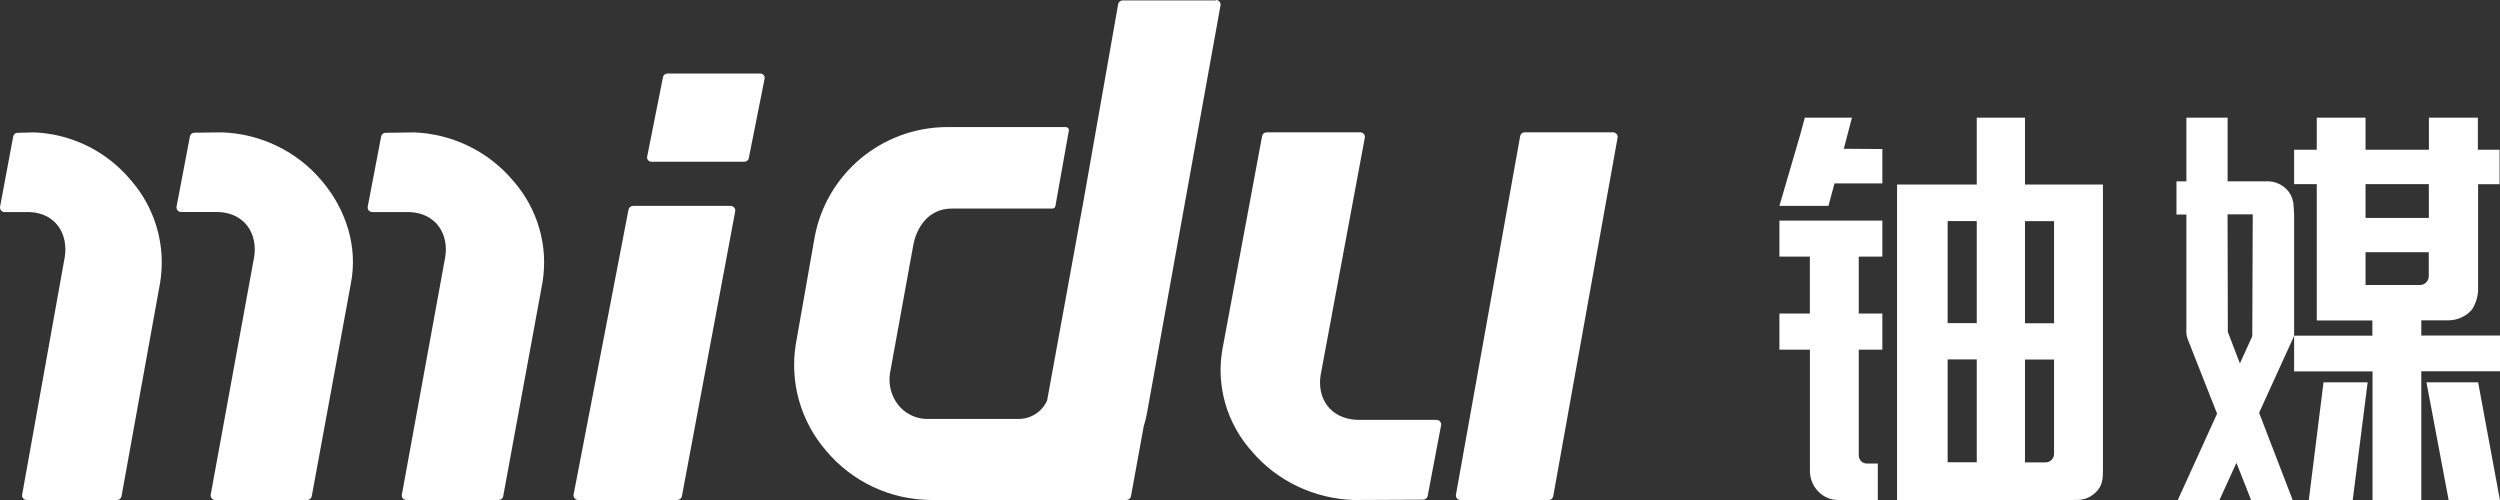
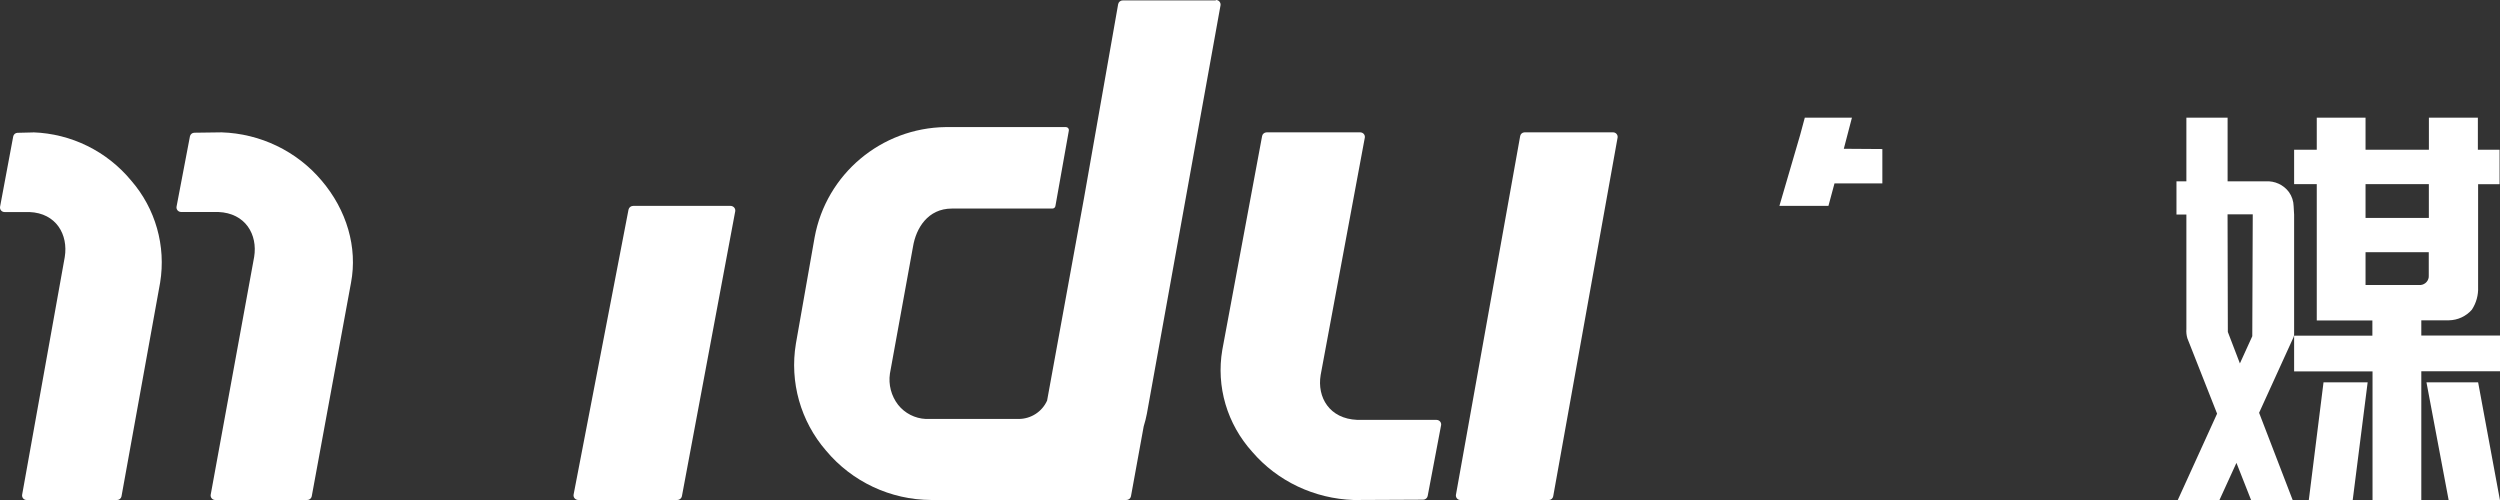
<svg xmlns="http://www.w3.org/2000/svg" width="170px" height="34px" viewBox="0 0 170 34" version="1.1">
  <rect x="0" y="0" width="170" height="34" fill="#333333" stroke="none" />
  <title>编组备份 2</title>
  <g id="2.0" stroke="none" stroke-width="1" fill="none" fill-rule="evenodd">
    <g id="编组备份-2" fill="#FFFFFF">
      <path d="M82.67,0.028 L76.349,0.028 C76.197,0.025 76.064,0.132 76.035,0.281 L73.715,13.457 L71.203,27.239 C70.862,28 70.103,28.489 69.266,28.489 L62.955,28.489 C62.217,28.455 61.529,28.104 61.071,27.527 C60.604,26.922 60.404,26.156 60.515,25.402 L62.085,16.77 C62.289,15.52 63.093,14.182 64.729,14.182 L71.568,14.182 C71.666,14.181 71.75,14.11 71.768,14.013 L72.682,8.879 C72.692,8.82 72.676,8.76 72.638,8.715 C72.6,8.669 72.544,8.642 72.484,8.641 L64.321,8.641 C59.925,8.693 56.183,11.837 55.394,16.142 L54.12,23.373 C53.688,25.979 54.439,28.641 56.17,30.642 C57.937,32.759 60.555,33.988 63.319,33.999 L70.327,33.999 C70.342,34 70.357,34 70.371,33.999 L76.591,33.999 C76.743,34.002 76.875,33.897 76.905,33.749 L77.772,28.989 C77.861,28.707 77.933,28.42 77.988,28.13 L82.996,0.359 C83.01,0.269 82.983,0.177 82.923,0.107 C82.863,0.038 82.775,-0.001 82.682,0" id="路径" />
      <path d="M2.228,9.006 L1.188,9.031 C1.046,9.036 0.927,9.138 0.899,9.277 L0.003,14.068 C-0.009,14.157 0.017,14.247 0.076,14.315 C0.135,14.382 0.22,14.42 0.31,14.419 L2.004,14.419 C3.827,14.493 4.649,15.959 4.404,17.477 L1.504,33.649 C1.491,33.738 1.518,33.828 1.577,33.895 C1.636,33.963 1.721,34.001 1.81,34 L7.969,34 C8.111,33.996 8.231,33.896 8.261,33.757 L10.888,19.223 C11.297,16.728 10.575,14.181 8.918,12.276 C7.266,10.28 4.843,9.088 2.259,9" id="路径" />
      <path d="M15.068,9 L13.21,9.025 C13.066,9.03 12.945,9.132 12.916,9.271 L12.003,14.063 C11.99,14.152 12.018,14.242 12.078,14.31 C12.138,14.377 12.225,14.415 12.316,14.415 L14.839,14.415 C16.697,14.488 17.532,15.955 17.282,17.473 L14.326,33.649 C14.314,33.738 14.341,33.828 14.401,33.895 C14.461,33.963 14.548,34.001 14.639,34 L20.884,34 C21.034,34.003 21.165,33.901 21.197,33.757 L23.87,19.219 C24.321,16.829 23.586,14.291 21.863,12.271 C20.176,10.274 17.703,9.084 15.068,9" id="路径" />
-       <path d="M28.067,9.006 L26.212,9.031 C26.068,9.036 25.947,9.138 25.918,9.277 L25.003,14.068 C24.99,14.157 25.018,14.247 25.078,14.315 C25.138,14.382 25.224,14.42 25.315,14.419 L27.833,14.419 C29.689,14.493 30.526,15.959 30.276,17.477 L27.324,33.649 C27.311,33.738 27.338,33.828 27.398,33.895 C27.458,33.963 27.545,34.001 27.636,34 L33.902,34 C34.052,34.003 34.183,33.901 34.215,33.757 L36.886,19.223 C37.303,16.728 36.567,14.181 34.88,12.276 C33.2,10.281 30.734,9.089 28.105,9" id="路径" />
      <path d="M49.698,14 L43.068,14 C42.91,13.997 42.773,14.101 42.74,14.249 L39.003,33.641 C38.99,33.732 39.018,33.824 39.081,33.893 C39.144,33.962 39.236,34.001 39.331,34 L46.057,34 C46.208,33.996 46.337,33.893 46.368,33.751 L49.997,14.359 C50.01,14.268 49.982,14.176 49.919,14.107 C49.856,14.038 49.764,13.999 49.669,14" id="路径" />
-       <path d="M51.694,5 L45.398,5 C45.248,4.997 45.117,5.093 45.086,5.229 L44.004,10.667 C43.99,10.749 44.015,10.832 44.072,10.895 C44.128,10.959 44.212,10.997 44.301,11 L50.602,11 C50.753,11.003 50.885,10.905 50.915,10.769 L51.997,5.33 C52.009,5.249 51.984,5.167 51.928,5.104 C51.871,5.041 51.788,5.003 51.7,5" id="路径" />
      <path d="M97.694,28.551 L92.29,28.551 C90.402,28.477 89.55,27.014 89.805,25.499 L92.809,9.35 C92.821,9.264 92.796,9.177 92.738,9.11 C92.681,9.044 92.596,9.003 92.507,9 L86.127,9 C85.98,9.004 85.855,9.104 85.825,9.243 L83.116,23.796 C82.692,26.286 83.44,28.829 85.157,30.73 C86.868,32.722 89.378,33.912 92.055,34 L96.779,33.978 C96.926,33.974 97.051,33.872 97.081,33.733 L97.996,28.907 C98.01,28.821 97.985,28.733 97.927,28.665 C97.87,28.598 97.785,28.557 97.694,28.554" id="路径" />
      <path d="M109.707,9 L103.662,9 C103.521,9.004 103.401,9.106 103.373,9.246 L99.003,33.65 C98.991,33.736 99.015,33.823 99.071,33.89 C99.126,33.956 99.206,33.997 99.292,34 L105.328,34 C105.469,33.996 105.589,33.894 105.617,33.754 L109.997,9.353 C110.01,9.264 109.984,9.174 109.925,9.106 C109.867,9.038 109.781,8.999 109.692,9" id="路径" />
      <path d="M155.968,14.031 C155.961,13.684 155.851,13.346 155.65,13.062 C155.281,12.565 154.682,12.289 154.061,12.332 L151.477,12.332 L151.477,8 L148.674,8 L148.674,12.332 L148,12.332 L148,14.587 L148.674,14.587 L148.674,22.374 C148.658,22.586 148.68,22.8 148.741,23.005 L150.762,28.13 L148.089,34 L150.924,34 L152.078,31.474 L153.073,34 L155.901,34 L153.619,28.07 L155.949,22.955 C155.982,22.882 155.999,22.804 156,22.724 L156,14.596 L155.968,14.031 Z M151.493,22.573 L151.474,14.574 L153.187,14.574 L153.155,22.863 L152.313,24.713 L151.493,22.573 Z" id="形状" fill-rule="nonzero" />
      <polyline id="路径" fill-rule="nonzero" points="125.379 10.117 125.932 8 123.886 8 122.727 8 122.411 9.173 121 14 124.334 14 124.745 12.473 128 12.473 128 10.135" />
-       <path d="M143,12.547 L137.699,12.547 L137.699,8 L134.419,8 L134.419,12.547 L129,12.547 L129,34 L140.939,34 C141.491,34 141.921,34 142.461,33.525 C143,33.049 143,32.504 143,31.905 C143,31.424 143,27.71 143,23.873 L143,23.873 L143,21.42 L143,21.42 C143,18.33 143,15.608 143,14.994 L143,14.994 L143,12.547 Z M132.439,15.032 L134.419,15.032 L134.419,21.974 L132.439,21.974 L132.439,15.032 Z M132.439,24.44 L134.419,24.44 L134.419,31.433 L132.439,31.433 L132.439,24.44 Z M139.676,30.857 C139.676,31.18 139.418,31.443 139.099,31.443 L137.699,31.443 L137.699,24.446 L139.676,24.446 L139.676,30.857 M139.676,21.984 L137.699,21.984 L137.699,15.038 L139.676,15.038 L139.676,21.981" id="形状" fill-rule="nonzero" />
      <path d="M164.649,22.817 L164.649,21.781 L166.519,21.781 C167.124,21.773 167.696,21.509 168.088,21.057 C168.387,20.6 168.535,20.063 168.511,19.521 C168.511,18.889 168.511,15.235 168.511,12.526 L169.971,12.526 L169.971,10.184 L168.495,10.184 L168.495,8 L165.165,8 C165.165,8.032 165.165,9.169 165.165,10.184 L160.857,10.184 L160.857,8 L157.54,8 L157.54,10.184 L156,10.184 L156,12.523 L157.54,12.523 L157.54,19.477 L157.54,20.595 L157.54,21.793 L161.322,21.793 L161.322,22.827 L156,22.827 L156,25.254 L161.332,25.254 L161.332,34 L164.649,34 L164.649,25.245 L170,25.245 L170,22.817 L164.649,22.817 Z M160.857,12.523 L165.162,12.523 C165.162,13.155 165.162,14.195 165.162,14.818 L160.857,14.818 L160.857,12.523 Z M160.857,17.15 L165.156,17.15 L165.156,18.731 C165.182,19.062 164.931,19.352 164.594,19.382 L163.851,19.382 L160.857,19.382 L160.857,17.15 Z" id="形状" fill-rule="nonzero" />
      <path d="M157,33.993 L157.999,26 L161,26 L159.985,34 C159.095,34 157.109,34 157,34" id="路径" fill-rule="nonzero" />
      <path d="M169.993,33.993 L168.513,26 L165,26 L166.507,34 C167.548,34 169.872,34 170,34" id="路径" fill-rule="nonzero" />
-       <path d="M128,17.45 L128,15 L121,15 L121,17.45 L123.07,17.45 L123.07,21.322 L121,21.322 L121,23.778 L123.074,23.778 L123.074,32.007 C123.073,32.535 123.275,33.042 123.636,33.416 C123.996,33.79 124.486,34 124.996,34 L127.692,34 L127.692,31.519 L126.934,31.519 C126.636,31.519 126.395,31.269 126.395,30.96 L126.395,23.778 L128,23.778 L128,21.322 L126.395,21.322 C126.395,19.692 126.395,18.269 126.395,17.45 L128,17.45 Z" id="路径" fill-rule="nonzero" />
    </g>
  </g>
</svg>